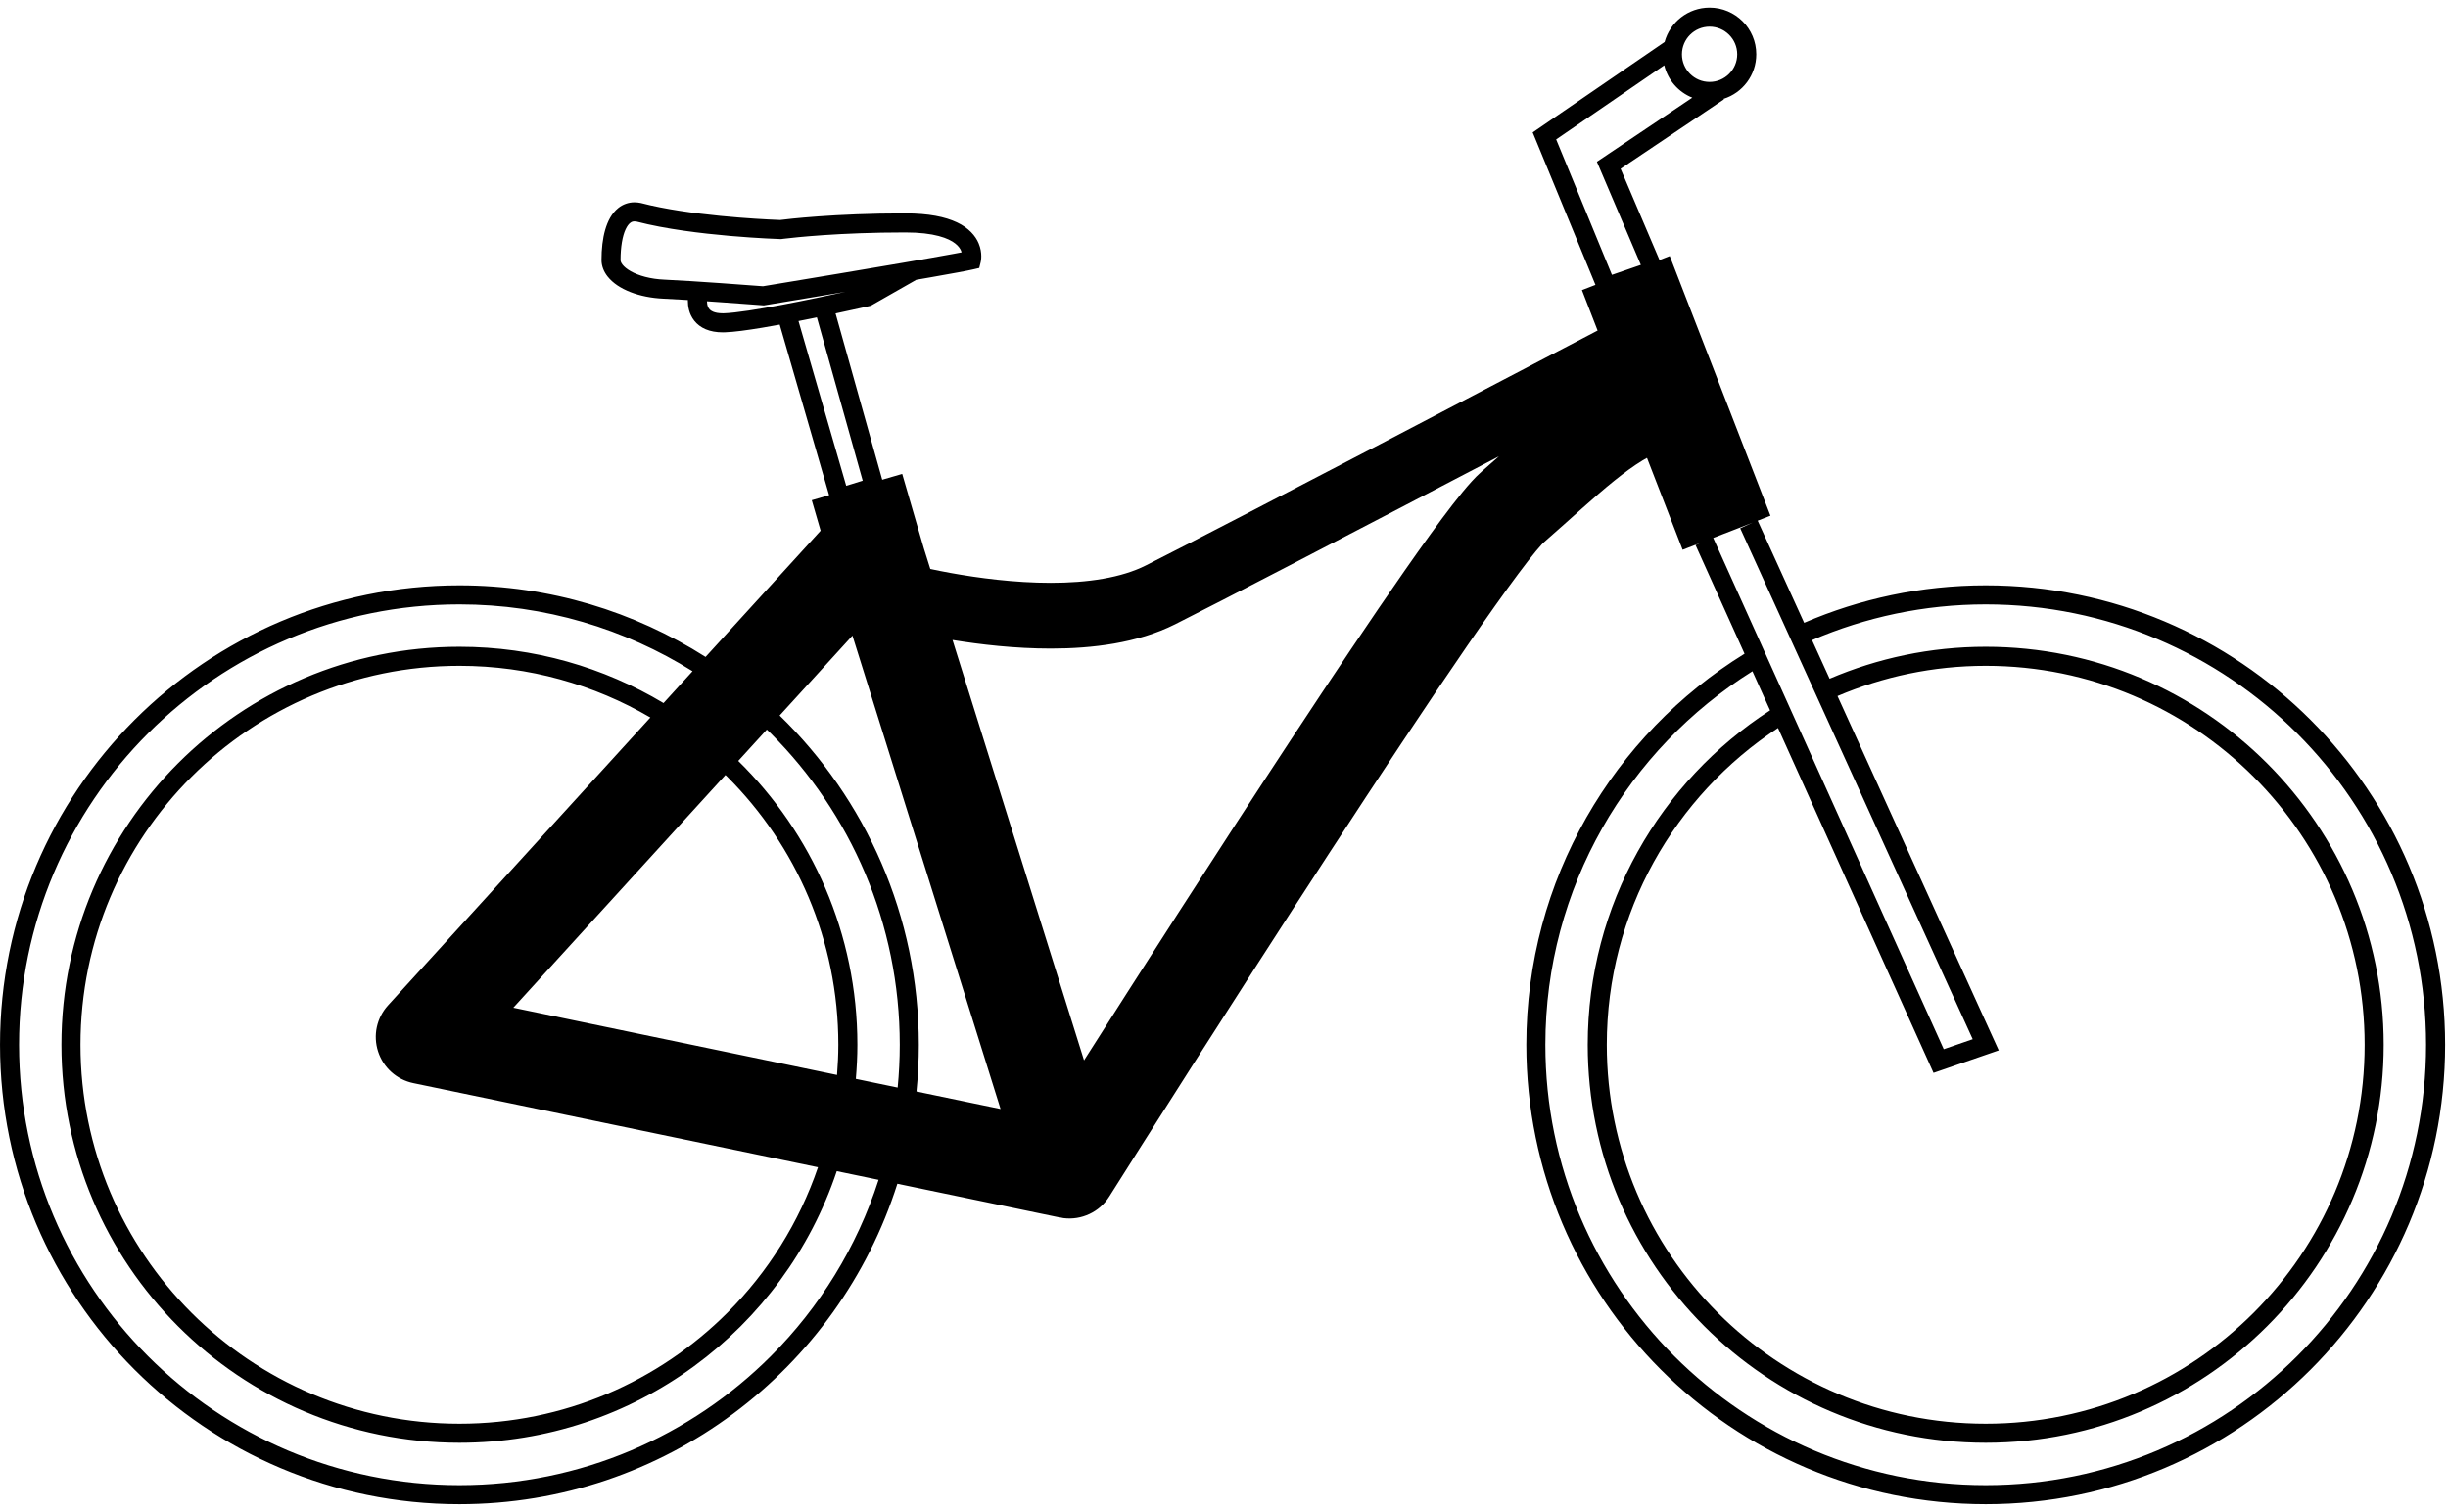
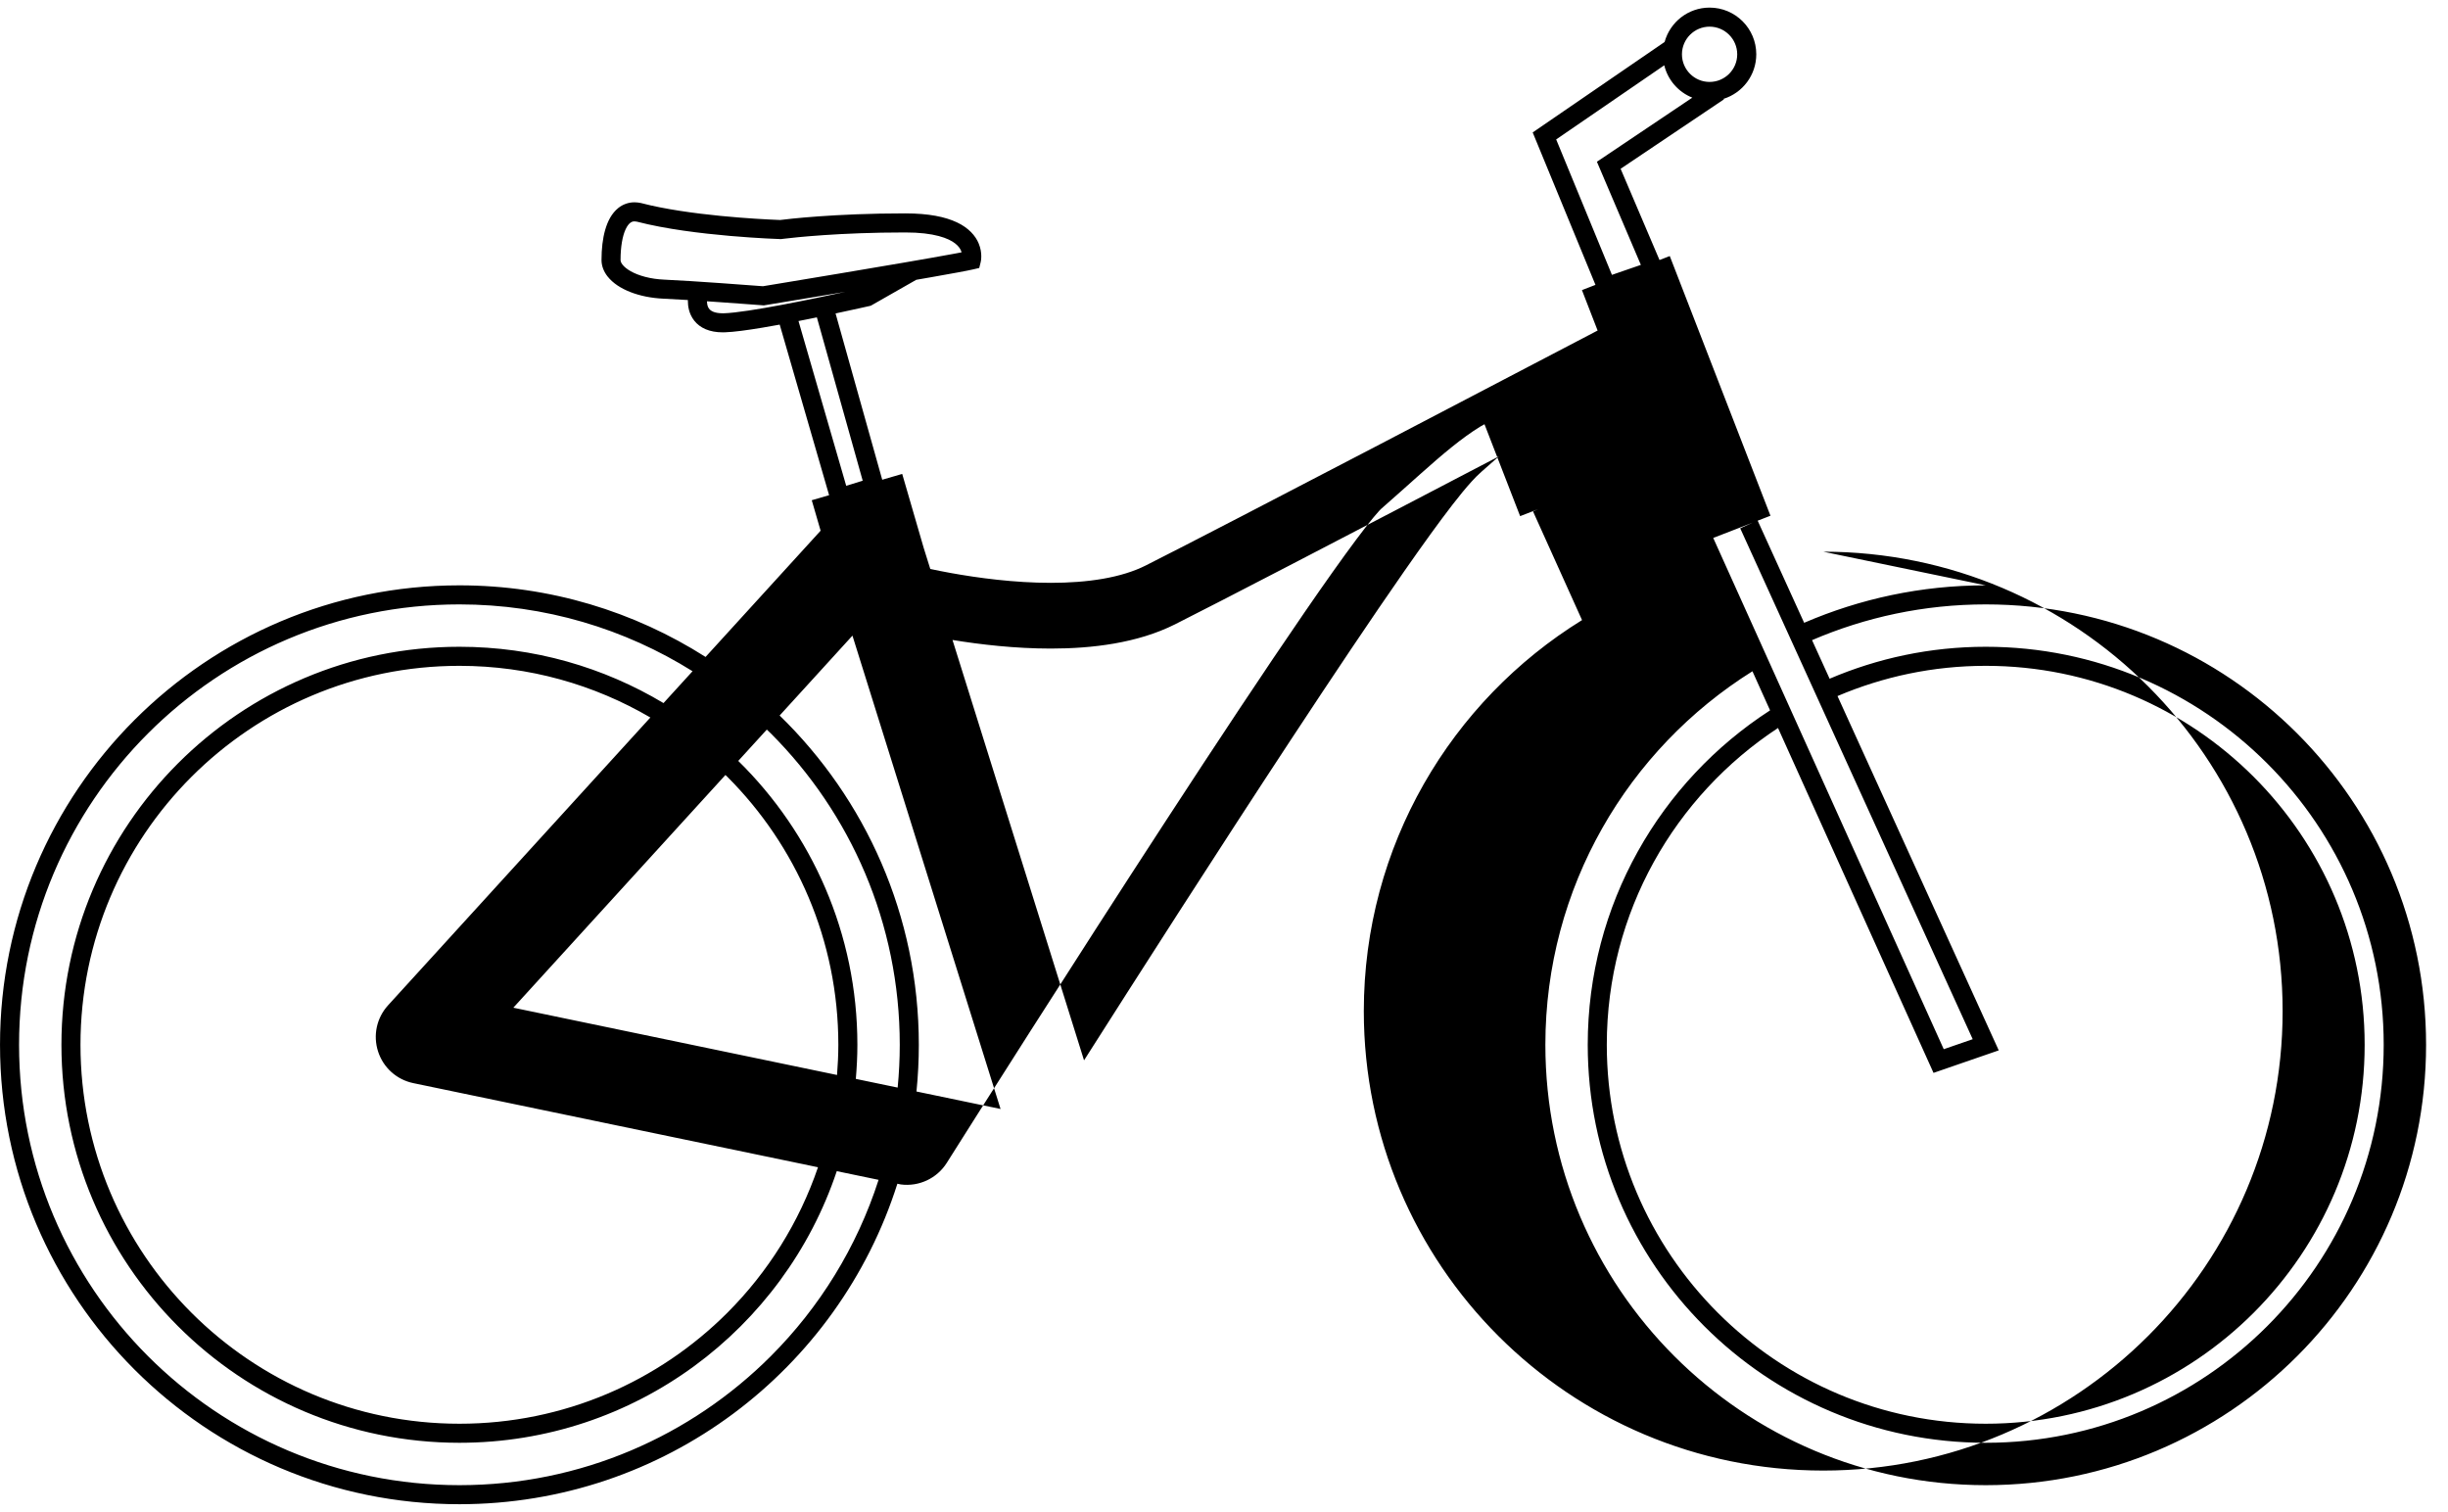
<svg xmlns="http://www.w3.org/2000/svg" clip-rule="evenodd" fill-rule="evenodd" stroke-linejoin="round" stroke-miterlimit="2" viewBox="0 0 298 184">
-   <path d="m0 146.132c-9.704 9.702-23.098 15.7-37.904 15.701-14.807-.001-28.2-5.999-37.906-15.701-9.702-9.705-15.7-23.098-15.701-37.904 0-19.176 10.071-35.989 25.207-45.466l2.146 4.759c-13.348 8.624-22.195 23.632-22.196 40.707.001 26.759 21.694 48.445 48.45 48.446 26.756-.001 48.444-21.688 48.444-48.446 0-26.757-21.688-48.446-48.444-48.447-6.746 0-13.168 1.395-19.006 3.889l-2.138-4.696c6.489-2.789 13.629-4.351 21.144-4.351 14.806.001 28.2 5.998 37.904 15.7 9.702 9.705 15.699 23.099 15.699 37.905s-5.997 28.199-15.699 37.904m-44.261-34.484 7.939-2.74-19.628-43.127c5.544-2.36 11.637-3.68 18.046-3.68 12.741 0 24.264 5.161 32.616 13.51 8.349 8.351 13.509 19.875 13.509 32.617s-5.16 24.266-13.509 32.617c-8.352 8.349-19.875 13.509-32.616 13.509-12.742 0-24.267-5.16-32.618-13.509-8.35-8.351-13.511-19.875-13.512-32.617 0-16.136 8.295-30.315 20.843-38.563zm-22.022-66.974-1.509.687 28.302 62.187-3.527 1.217-28.06-62.232zm-34.198-5.015c-.729.8-1.488 1.732-2.357 2.855-1.621 2.096-3.596 4.835-5.858 8.078-3.953 5.669-8.765 12.857-13.775 20.473-9.139 13.892-18.926 29.191-25.199 39.056l-16.012-51.168c3.408.554 7.6 1.044 11.961 1.046 2.555-.001 5.167-.168 7.729-.615 2.561-.448 5.08-1.171 7.422-2.348 2.87-1.444 7.945-4.06 13.971-7.186 7.836-4.064 17.264-8.982 25.433-13.25-.685.61-1.381 1.227-2.105 1.857-.462.406-.829.786-1.21 1.202m-67.301 68.569c0-15.723-6.497-29.921-16.943-40.081l8.863-9.723 18.029 57.618-10.235-2.128c.188-1.87.286-3.767.286-5.686m-49.361-4.514 25.819-28.327c.077.076.159.147.235.224 8.349 8.351 13.509 19.875 13.509 32.617 0 1.238-.064 2.462-.159 3.676zm-16.463 5.335c.636 1.966 2.263 3.425 4.287 3.846l49.263 10.24c-2.299 6.739-6.104 12.78-11.033 17.71-8.351 8.349-19.875 13.509-32.616 13.509-12.742 0-24.268-5.16-32.618-13.509-8.35-8.351-13.511-19.875-13.512-32.617.001-12.742 5.162-24.266 13.512-32.617 8.351-8.349 19.876-13.51 32.618-13.51 8.481 0 16.417 2.298 23.243 6.289l-31.928 35.029c-1.392 1.527-1.854 3.664-1.216 5.63m47.804-38.726c9.702 9.705 15.7 23.099 15.7 37.905 0 1.758-.09 3.495-.255 5.21l-5.093-1.058c.116-1.37.189-2.752.189-4.152 0-13.534-5.554-25.765-14.501-34.554l3.475-3.813c.16.156.327.304.485.462m0 75.809c-9.704 9.702-23.097 15.7-37.903 15.701-14.808-.001-28.201-5.999-37.906-15.701-9.702-9.705-15.7-23.098-15.701-37.904.001-14.806 5.999-28.2 15.701-37.905 9.704-9.702 23.098-15.699 37.906-15.7 10.427.001 20.146 2.986 28.378 8.134l-3.535 3.878c-7.265-4.348-15.76-6.854-24.843-6.854-26.758.001-48.448 21.69-48.449 48.447.001 26.759 21.691 48.445 48.449 48.446 21.377-.001 39.506-13.851 45.936-33.063l5.089 1.057c-2.636 8.189-7.179 15.52-13.122 21.464m5.61-126.449 5.579 19.885-2.008.619-5.808-20.055c.759-.149 1.511-.3 2.237-.449m-8.324-.824c-1.234.187-2.292.307-2.952.327l-.176.003c-.558 0-.933-.089-1.179-.193-.365-.162-.489-.327-.605-.551-.1-.208-.142-.482-.146-.718.723.049 1.444.099 2.132.148 1.278.09 2.441.176 3.284.239.844.063 1.364.103 1.366.103l.139.011.138-.023s4.539-.746 9.794-1.627c-1.969.429-4.874 1.043-7.67 1.57-1.46.275-2.886.525-4.125.711m-14.332-4.786c-.472-.264-.811-.554-1.002-.801-.194-.252-.239-.428-.241-.566-.004-1.595.237-2.929.61-3.728.183-.401.388-.657.56-.791.177-.134.304-.181.53-.186.079 0 .172.009.281.032 3.5.909 7.826 1.43 11.315 1.735 3.5.305 6.139.386 6.153.387l.097.003.095-.013s.083-.011.259-.033c1.231-.15 6.76-.763 14.744-.763 3.548-.004 5.308.713 6.103 1.35.404.321.594.619.707.882.029.067.038.126.057.189-.264.05-.554.106-.89.168-3.06.568-8.924 1.564-14.011 2.416-2.545.426-4.898.817-6.615 1.101-1.375.227-2.328.385-2.659.439-1.07-.082-8.515-.647-11.993-.8-1.699-.07-3.156-.487-4.1-1.021m125.81-25.07c.436 1.799 1.724 3.262 3.416 3.937l-11.614 7.803 5.351 12.554-3.521 1.214-6.789-16.486zm5.517-4.704c1.857.004 3.362 1.506 3.365 3.366 0 .931-.374 1.764-.986 2.377-.613.61-1.447.985-2.379.985s-1.765-.374-2.377-.985c-.611-.612-.985-1.446-.986-2.377.004-1.86 1.508-3.362 3.363-3.366m33.617 68.005c-7.852-.001-15.321 1.636-22.105 4.559l-5.656-12.429 1.556-.603-12.258-31.61-1.249.484-4.735-11.106 12.576-8.45-.043-.063c2.306-.724 3.98-2.876 3.981-5.421 0-3.142-2.546-5.684-5.684-5.685-2.618.001-4.816 1.773-5.475 4.183l-16.059 11.011 7.642 18.555-1.646.638 1.908 4.92c-5.28 2.765-15.869 8.307-26.55 13.876-11.724 6.114-23.562 12.26-28.465 14.727-1.436.725-3.217 1.269-5.2 1.614-1.982.346-4.156.495-6.355.495-4.398.002-8.877-.597-12.21-1.203-.915-.166-1.734-.331-2.455-.485l-.799-2.552-2.62-9.016-2.432.707-5.68-20.242c2.39-.508 4.112-.9 4.117-.901l.168-.038 5.54-3.156c.621-.107 1.227-.212 1.796-.312 1.254-.22 2.363-.418 3.249-.583.889-.165 1.541-.292 1.93-.383l.688-.161.171-.687c.018-.071.078-.336.078-.738 0-.409-.064-.965-.32-1.571-.377-.913-1.216-1.89-2.643-2.555-1.427-.674-3.424-1.092-6.304-1.094-8.616 0-14.417.703-15.213.805-.075-.003-.193-.008-.361-.015-1.036-.041-3.733-.172-6.896-.484-3.161-.311-6.796-.808-9.652-1.557l-.026-.007-.025-.005c-.256-.055-.514-.085-.771-.085-.727-.005-1.433.255-1.971.688-.814.656-1.288 1.594-1.6 2.662-.309 1.075-.447 2.315-.448 3.675-.001.749.296 1.44.732 1.994.662.837 1.625 1.45 2.786 1.908 1.163.453 2.536.737 4.042.804.801.034 1.837.094 2.956.163-.001.036-.003.067-.003.105.003.62.109 1.554.779 2.411.332.423.807.798 1.395 1.043.589.248 1.28.374 2.079.374l.248-.004c1.117-.037 2.715-.257 4.557-.563.682-.114 1.395-.24 2.121-.373l6.013 20.762-2.111.614 1.078 3.709-14.005 15.366c-8.662-5.511-18.935-8.715-29.962-8.715-30.889 0-55.925 25.037-55.926 55.924.001 30.886 25.037 55.924 55.926 55.924 24.987-.001 46.142-16.393 53.311-39.009l19.78 4.112.003-.016c.141.03.279.069.423.087 2.212.288 4.404-.743 5.592-2.63.001-.001.183-.29.53-.839 2.599-4.12 14.377-22.745 26.266-40.991 5.944-9.12 11.918-18.151 16.764-25.192 2.42-3.519 4.562-6.543 6.245-8.795.84-1.125 1.566-2.057 2.126-2.732.279-.337.517-.609.687-.795.086-.093.156-.164.2-.208l.044-.043c3.437-2.999 6.185-5.584 8.62-7.537 1.217-.98 2.351-1.804 3.458-2.485.174-.106.344-.188.517-.288l4.338 11.186 2.208-.856-.635.286 5.963 13.223c-15.938 9.85-26.564 27.483-26.565 47.598.001 30.886 25.039 55.923 55.926 55.924 30.886 0 55.923-25.039 55.923-55.924 0-30.887-25.037-55.924-55.923-55.924" fill-rule="nonzero" transform="translate(279.632 18.946)" />
+   <path d="m0 146.132c-9.704 9.702-23.098 15.7-37.904 15.701-14.807-.001-28.2-5.999-37.906-15.701-9.702-9.705-15.7-23.098-15.701-37.904 0-19.176 10.071-35.989 25.207-45.466l2.146 4.759c-13.348 8.624-22.195 23.632-22.196 40.707.001 26.759 21.694 48.445 48.45 48.446 26.756-.001 48.444-21.688 48.444-48.446 0-26.757-21.688-48.446-48.444-48.447-6.746 0-13.168 1.395-19.006 3.889l-2.138-4.696c6.489-2.789 13.629-4.351 21.144-4.351 14.806.001 28.2 5.998 37.904 15.7 9.702 9.705 15.699 23.099 15.699 37.905s-5.997 28.199-15.699 37.904m-44.261-34.484 7.939-2.74-19.628-43.127c5.544-2.36 11.637-3.68 18.046-3.68 12.741 0 24.264 5.161 32.616 13.51 8.349 8.351 13.509 19.875 13.509 32.617s-5.16 24.266-13.509 32.617c-8.352 8.349-19.875 13.509-32.616 13.509-12.742 0-24.267-5.16-32.618-13.509-8.35-8.351-13.511-19.875-13.512-32.617 0-16.136 8.295-30.315 20.843-38.563zm-22.022-66.974-1.509.687 28.302 62.187-3.527 1.217-28.06-62.232zm-34.198-5.015c-.729.8-1.488 1.732-2.357 2.855-1.621 2.096-3.596 4.835-5.858 8.078-3.953 5.669-8.765 12.857-13.775 20.473-9.139 13.892-18.926 29.191-25.199 39.056l-16.012-51.168c3.408.554 7.6 1.044 11.961 1.046 2.555-.001 5.167-.168 7.729-.615 2.561-.448 5.08-1.171 7.422-2.348 2.87-1.444 7.945-4.06 13.971-7.186 7.836-4.064 17.264-8.982 25.433-13.25-.685.61-1.381 1.227-2.105 1.857-.462.406-.829.786-1.21 1.202m-67.301 68.569c0-15.723-6.497-29.921-16.943-40.081l8.863-9.723 18.029 57.618-10.235-2.128c.188-1.87.286-3.767.286-5.686m-49.361-4.514 25.819-28.327c.077.076.159.147.235.224 8.349 8.351 13.509 19.875 13.509 32.617 0 1.238-.064 2.462-.159 3.676zm-16.463 5.335c.636 1.966 2.263 3.425 4.287 3.846l49.263 10.24c-2.299 6.739-6.104 12.78-11.033 17.71-8.351 8.349-19.875 13.509-32.616 13.509-12.742 0-24.268-5.16-32.618-13.509-8.35-8.351-13.511-19.875-13.512-32.617.001-12.742 5.162-24.266 13.512-32.617 8.351-8.349 19.876-13.51 32.618-13.51 8.481 0 16.417 2.298 23.243 6.289l-31.928 35.029c-1.392 1.527-1.854 3.664-1.216 5.63m47.804-38.726c9.702 9.705 15.7 23.099 15.7 37.905 0 1.758-.09 3.495-.255 5.21l-5.093-1.058c.116-1.37.189-2.752.189-4.152 0-13.534-5.554-25.765-14.501-34.554l3.475-3.813c.16.156.327.304.485.462m0 75.809c-9.704 9.702-23.097 15.7-37.903 15.701-14.808-.001-28.201-5.999-37.906-15.701-9.702-9.705-15.7-23.098-15.701-37.904.001-14.806 5.999-28.2 15.701-37.905 9.704-9.702 23.098-15.699 37.906-15.7 10.427.001 20.146 2.986 28.378 8.134l-3.535 3.878c-7.265-4.348-15.76-6.854-24.843-6.854-26.758.001-48.448 21.69-48.449 48.447.001 26.759 21.691 48.445 48.449 48.446 21.377-.001 39.506-13.851 45.936-33.063l5.089 1.057c-2.636 8.189-7.179 15.52-13.122 21.464m5.61-126.449 5.579 19.885-2.008.619-5.808-20.055c.759-.149 1.511-.3 2.237-.449m-8.324-.824c-1.234.187-2.292.307-2.952.327l-.176.003c-.558 0-.933-.089-1.179-.193-.365-.162-.489-.327-.605-.551-.1-.208-.142-.482-.146-.718.723.049 1.444.099 2.132.148 1.278.09 2.441.176 3.284.239.844.063 1.364.103 1.366.103l.139.011.138-.023s4.539-.746 9.794-1.627c-1.969.429-4.874 1.043-7.67 1.57-1.46.275-2.886.525-4.125.711m-14.332-4.786c-.472-.264-.811-.554-1.002-.801-.194-.252-.239-.428-.241-.566-.004-1.595.237-2.929.61-3.728.183-.401.388-.657.56-.791.177-.134.304-.181.53-.186.079 0 .172.009.281.032 3.5.909 7.826 1.43 11.315 1.735 3.5.305 6.139.386 6.153.387l.097.003.095-.013s.083-.011.259-.033c1.231-.15 6.76-.763 14.744-.763 3.548-.004 5.308.713 6.103 1.35.404.321.594.619.707.882.029.067.038.126.057.189-.264.05-.554.106-.89.168-3.06.568-8.924 1.564-14.011 2.416-2.545.426-4.898.817-6.615 1.101-1.375.227-2.328.385-2.659.439-1.07-.082-8.515-.647-11.993-.8-1.699-.07-3.156-.487-4.1-1.021m125.81-25.07c.436 1.799 1.724 3.262 3.416 3.937l-11.614 7.803 5.351 12.554-3.521 1.214-6.789-16.486zm5.517-4.704c1.857.004 3.362 1.506 3.365 3.366 0 .931-.374 1.764-.986 2.377-.613.61-1.447.985-2.379.985s-1.765-.374-2.377-.985c-.611-.612-.985-1.446-.986-2.377.004-1.86 1.508-3.362 3.363-3.366m33.617 68.005c-7.852-.001-15.321 1.636-22.105 4.559l-5.656-12.429 1.556-.603-12.258-31.61-1.249.484-4.735-11.106 12.576-8.45-.043-.063c2.306-.724 3.98-2.876 3.981-5.421 0-3.142-2.546-5.684-5.684-5.685-2.618.001-4.816 1.773-5.475 4.183l-16.059 11.011 7.642 18.555-1.646.638 1.908 4.92c-5.28 2.765-15.869 8.307-26.55 13.876-11.724 6.114-23.562 12.26-28.465 14.727-1.436.725-3.217 1.269-5.2 1.614-1.982.346-4.156.495-6.355.495-4.398.002-8.877-.597-12.21-1.203-.915-.166-1.734-.331-2.455-.485l-.799-2.552-2.62-9.016-2.432.707-5.68-20.242c2.39-.508 4.112-.9 4.117-.901l.168-.038 5.54-3.156c.621-.107 1.227-.212 1.796-.312 1.254-.22 2.363-.418 3.249-.583.889-.165 1.541-.292 1.93-.383l.688-.161.171-.687c.018-.071.078-.336.078-.738 0-.409-.064-.965-.32-1.571-.377-.913-1.216-1.89-2.643-2.555-1.427-.674-3.424-1.092-6.304-1.094-8.616 0-14.417.703-15.213.805-.075-.003-.193-.008-.361-.015-1.036-.041-3.733-.172-6.896-.484-3.161-.311-6.796-.808-9.652-1.557l-.026-.007-.025-.005c-.256-.055-.514-.085-.771-.085-.727-.005-1.433.255-1.971.688-.814.656-1.288 1.594-1.6 2.662-.309 1.075-.447 2.315-.448 3.675-.001.749.296 1.44.732 1.994.662.837 1.625 1.45 2.786 1.908 1.163.453 2.536.737 4.042.804.801.034 1.837.094 2.956.163-.001.036-.003.067-.003.105.003.62.109 1.554.779 2.411.332.423.807.798 1.395 1.043.589.248 1.28.374 2.079.374l.248-.004c1.117-.037 2.715-.257 4.557-.563.682-.114 1.395-.24 2.121-.373l6.013 20.762-2.111.614 1.078 3.709-14.005 15.366c-8.662-5.511-18.935-8.715-29.962-8.715-30.889 0-55.925 25.037-55.926 55.924.001 30.886 25.037 55.924 55.926 55.924 24.987-.001 46.142-16.393 53.311-39.009c.141.03.279.069.423.087 2.212.288 4.404-.743 5.592-2.63.001-.001.183-.29.53-.839 2.599-4.12 14.377-22.745 26.266-40.991 5.944-9.12 11.918-18.151 16.764-25.192 2.42-3.519 4.562-6.543 6.245-8.795.84-1.125 1.566-2.057 2.126-2.732.279-.337.517-.609.687-.795.086-.093.156-.164.2-.208l.044-.043c3.437-2.999 6.185-5.584 8.62-7.537 1.217-.98 2.351-1.804 3.458-2.485.174-.106.344-.188.517-.288l4.338 11.186 2.208-.856-.635.286 5.963 13.223c-15.938 9.85-26.564 27.483-26.565 47.598.001 30.886 25.039 55.923 55.926 55.924 30.886 0 55.923-25.039 55.923-55.924 0-30.887-25.037-55.924-55.923-55.924" fill-rule="nonzero" transform="translate(279.632 18.946)" />
</svg>